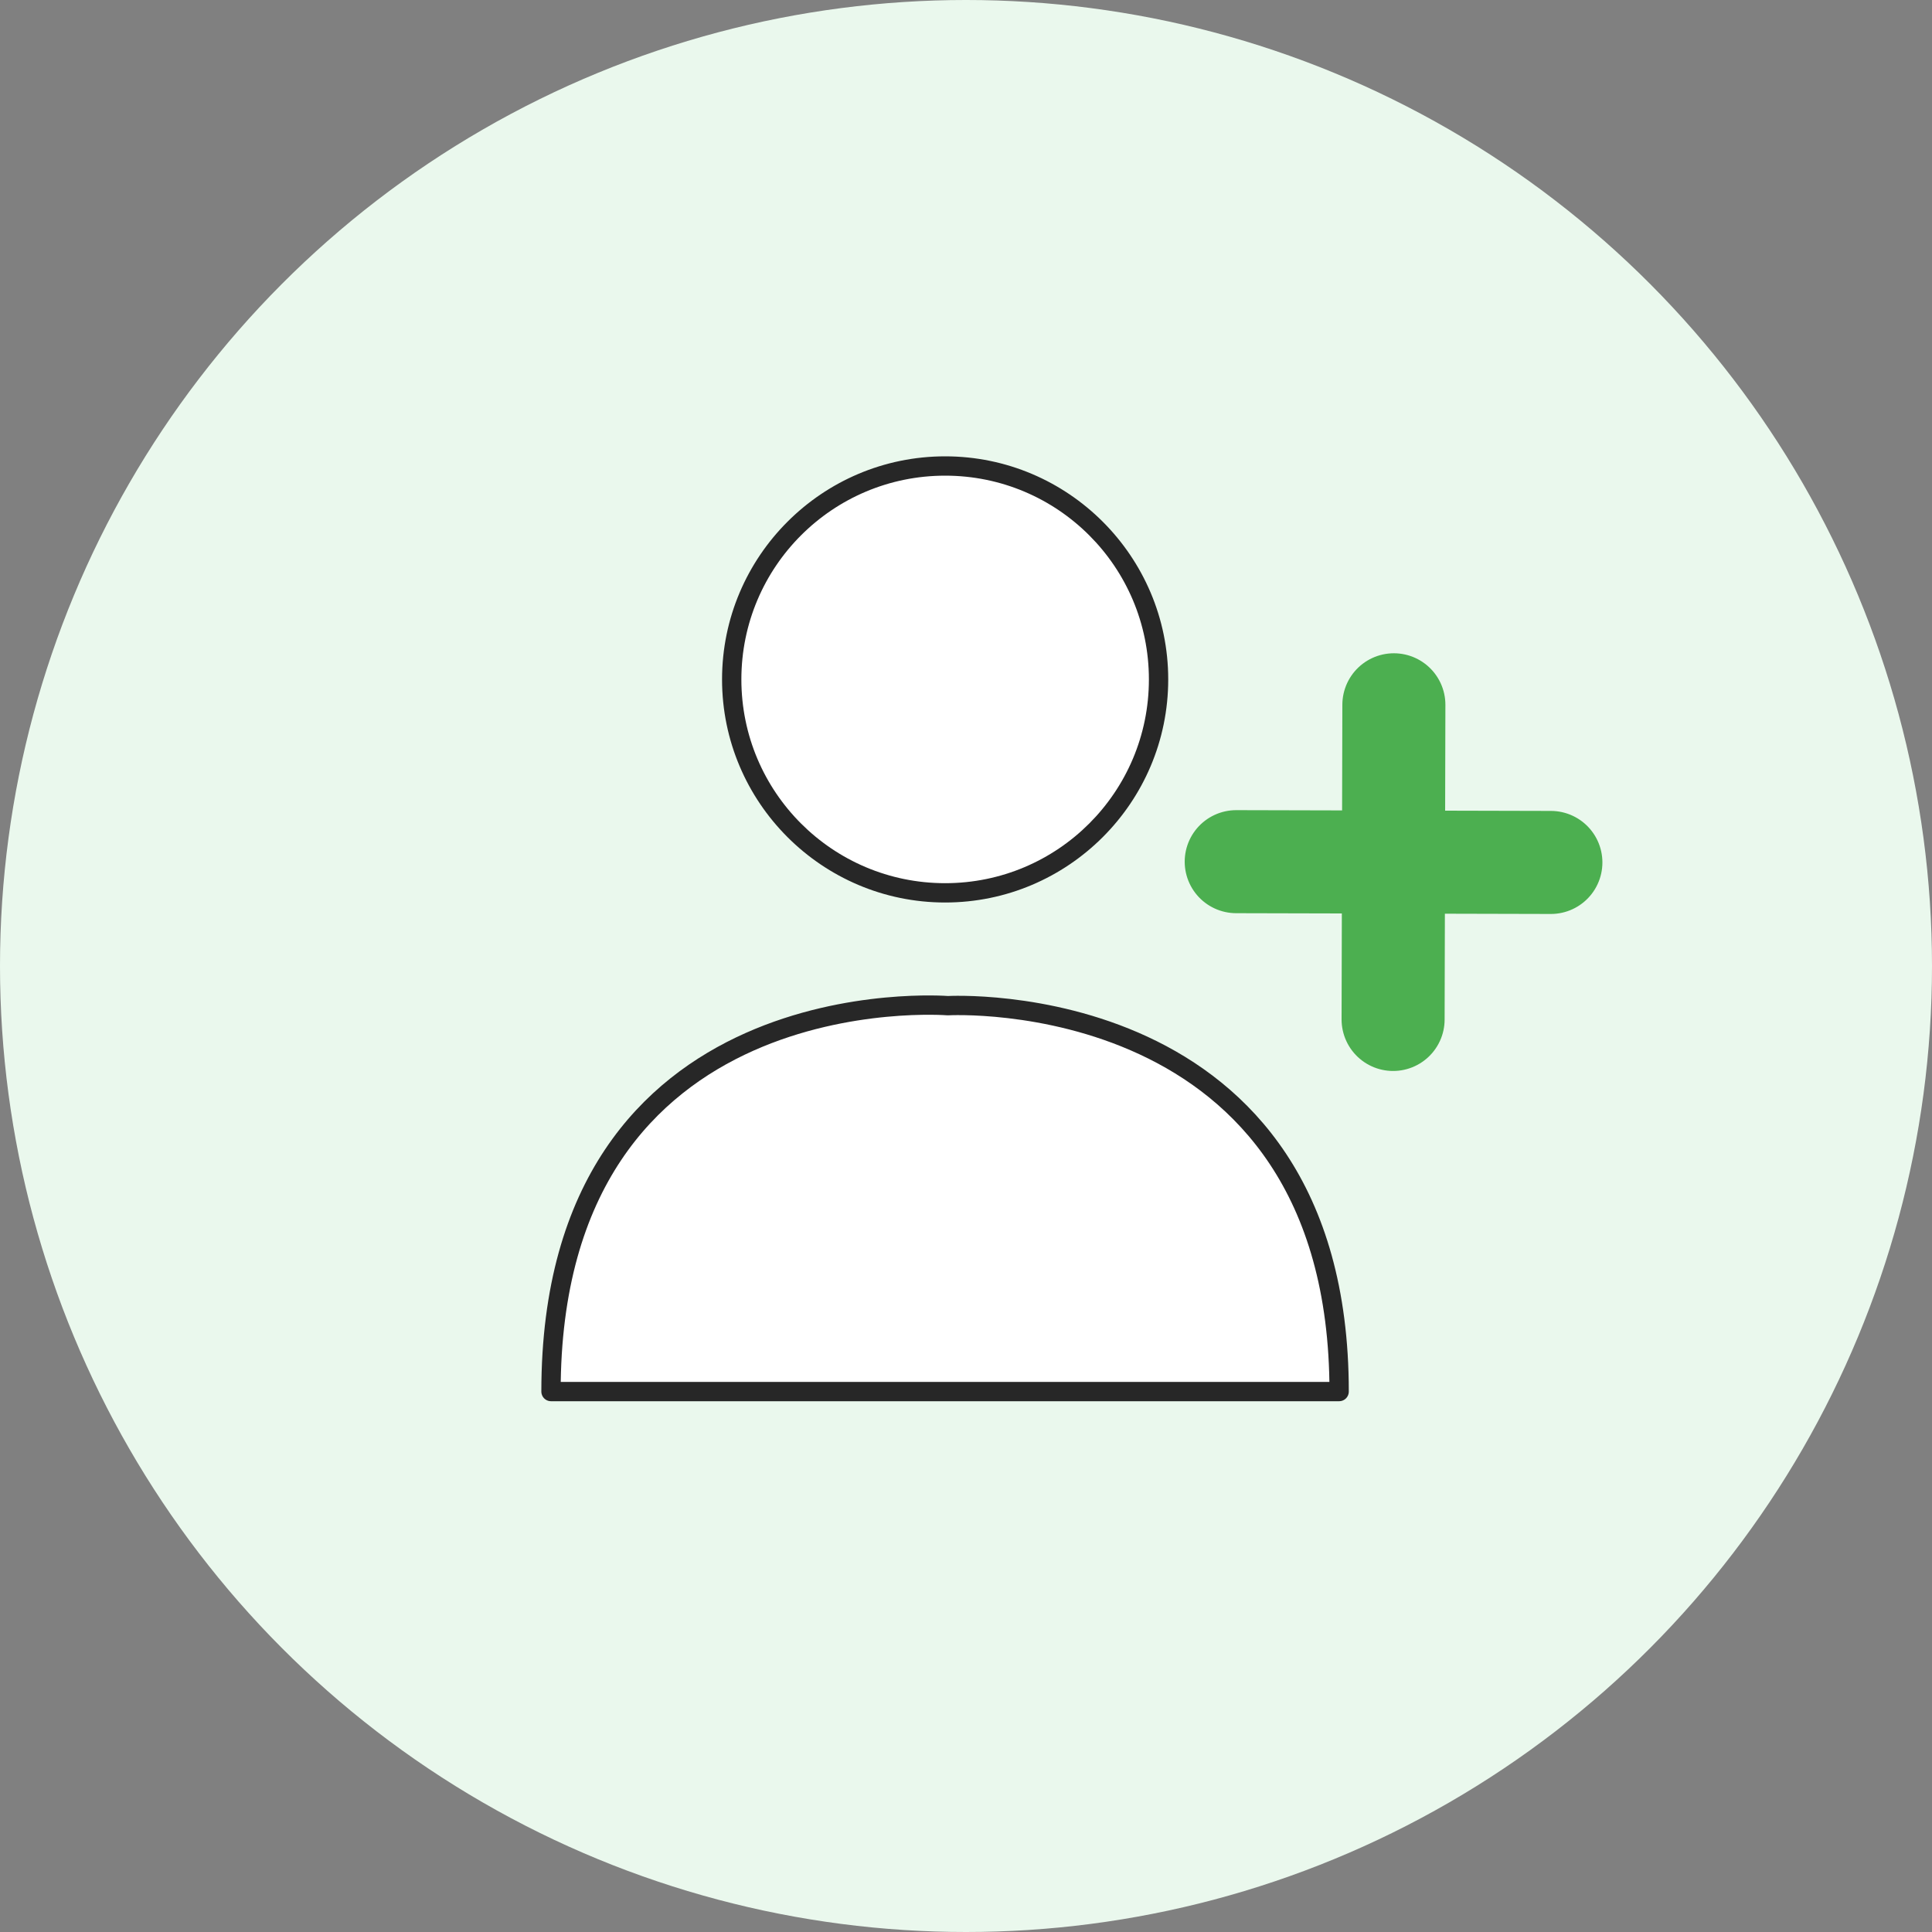
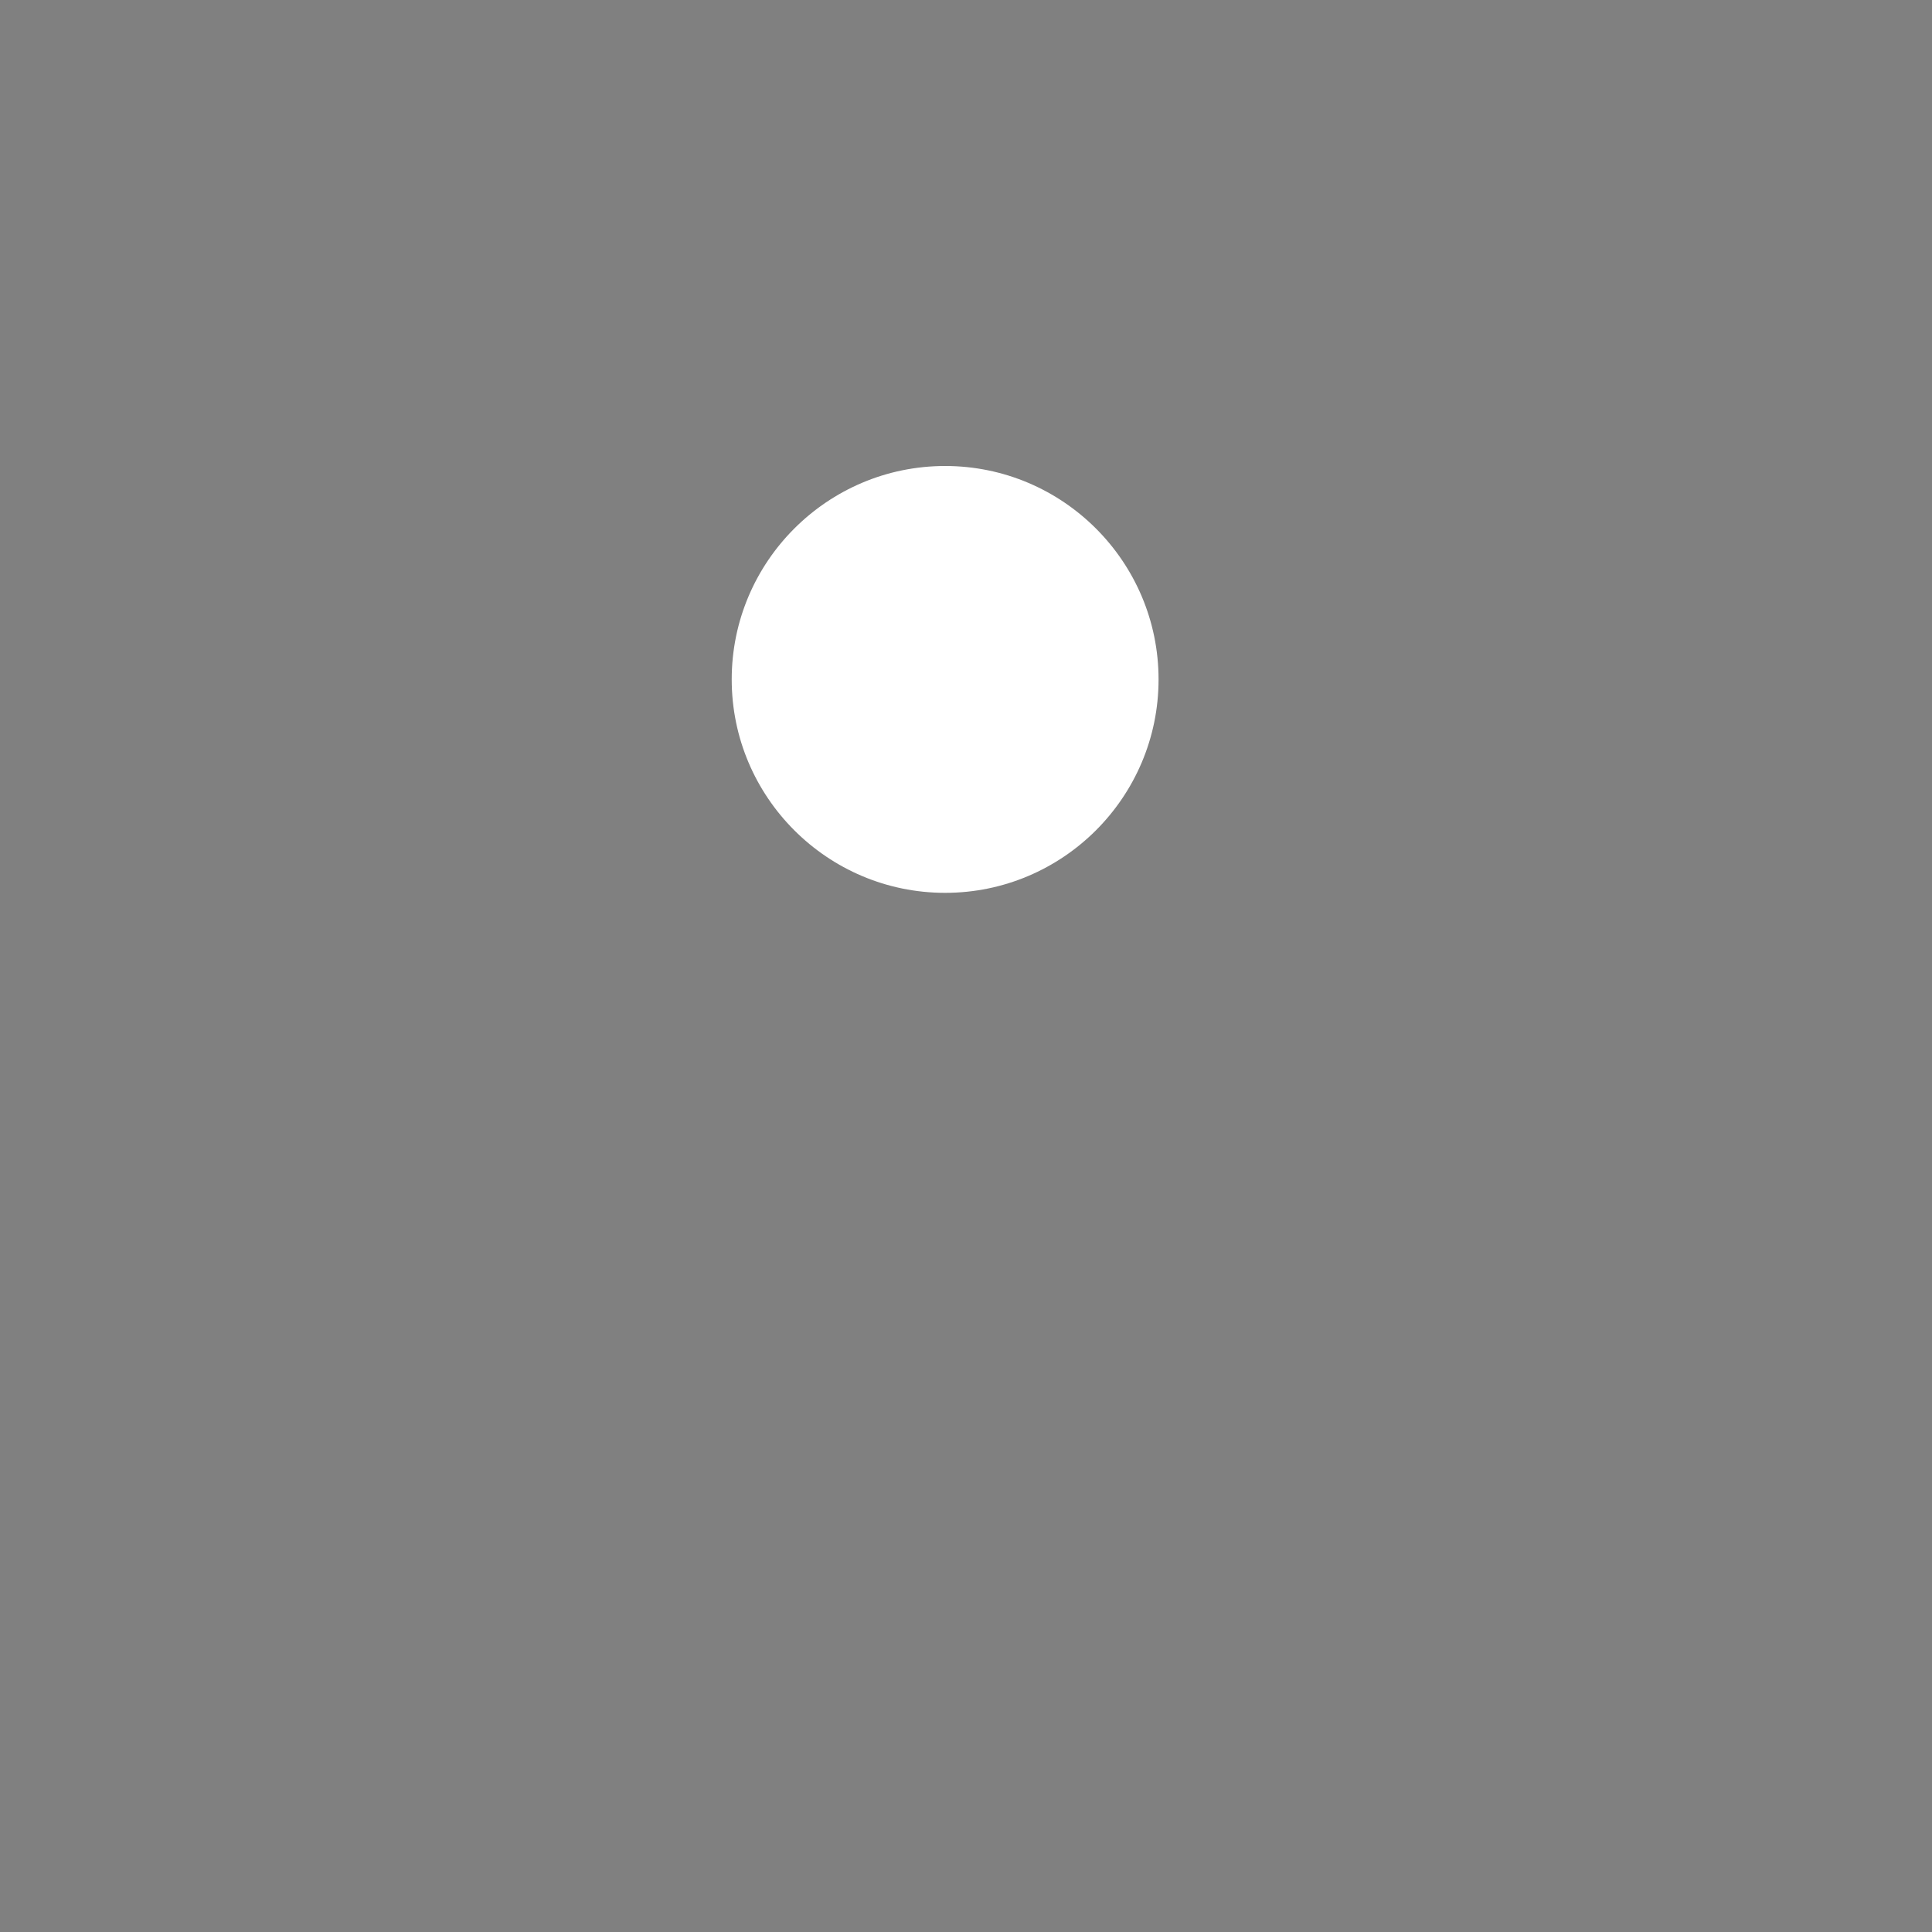
<svg xmlns="http://www.w3.org/2000/svg" id="b" data-name="Layer 2" viewBox="0 0 150 150">
  <rect x="0" y="0" width="150" height="150" fill="#808080" stroke="none" />
  <defs>
    <style>
      .e {
        fill: #272727;
      }

      .f, .g {
        fill: #fff;
      }

      .h {
        fill: none;
        stroke: #4caf50;
        stroke-miterlimit: 10;
        stroke-width: 8px;
      }

      .h, .g {
        stroke-linecap: round;
      }

      .g {
        stroke: #272727;
        stroke-linejoin: round;
        stroke-width: 1.5px;
      }

      .i {
        fill: #eaf8ed;
      }
    </style>
  </defs>
  <g id="c" data-name="Layer 1">
    <g id="d" data-name="badge-sign-up2">
-       <circle class="i" cx="75" cy="75" r="75" />
      <g>
        <path class="f" d="M73.38,69.32c-9.14,0-16.57-7.43-16.57-16.57s7.43-16.57,16.57-16.57,16.57,7.43,16.57,16.57-7.43,16.57-16.57,16.57Z" />
-         <path class="e" d="M73.38,36.93c8.74,0,15.82,7.08,15.82,15.82s-7.08,15.82-15.82,15.82-15.82-7.08-15.82-15.82,7.08-15.82,15.82-15.82M73.38,35.43c-9.55,0-17.32,7.77-17.32,17.32s7.77,17.32,17.32,17.32,17.32-7.77,17.32-17.32-7.77-17.32-17.32-17.32h0Z" />
      </g>
-       <path class="g" d="M103.97,108.04c0-31.7-30.38-29.96-30.38-29.96,0,0-30.81-2.49-30.81,29.96h61.19Z" />
      <g>
-         <path class="h" d="M108.22,54.72l-.06,24.43" />
-         <path class="h" d="M120.41,66.96l-24.43-.06" />
-       </g>
+         </g>
    </g>
  </g>
</svg>